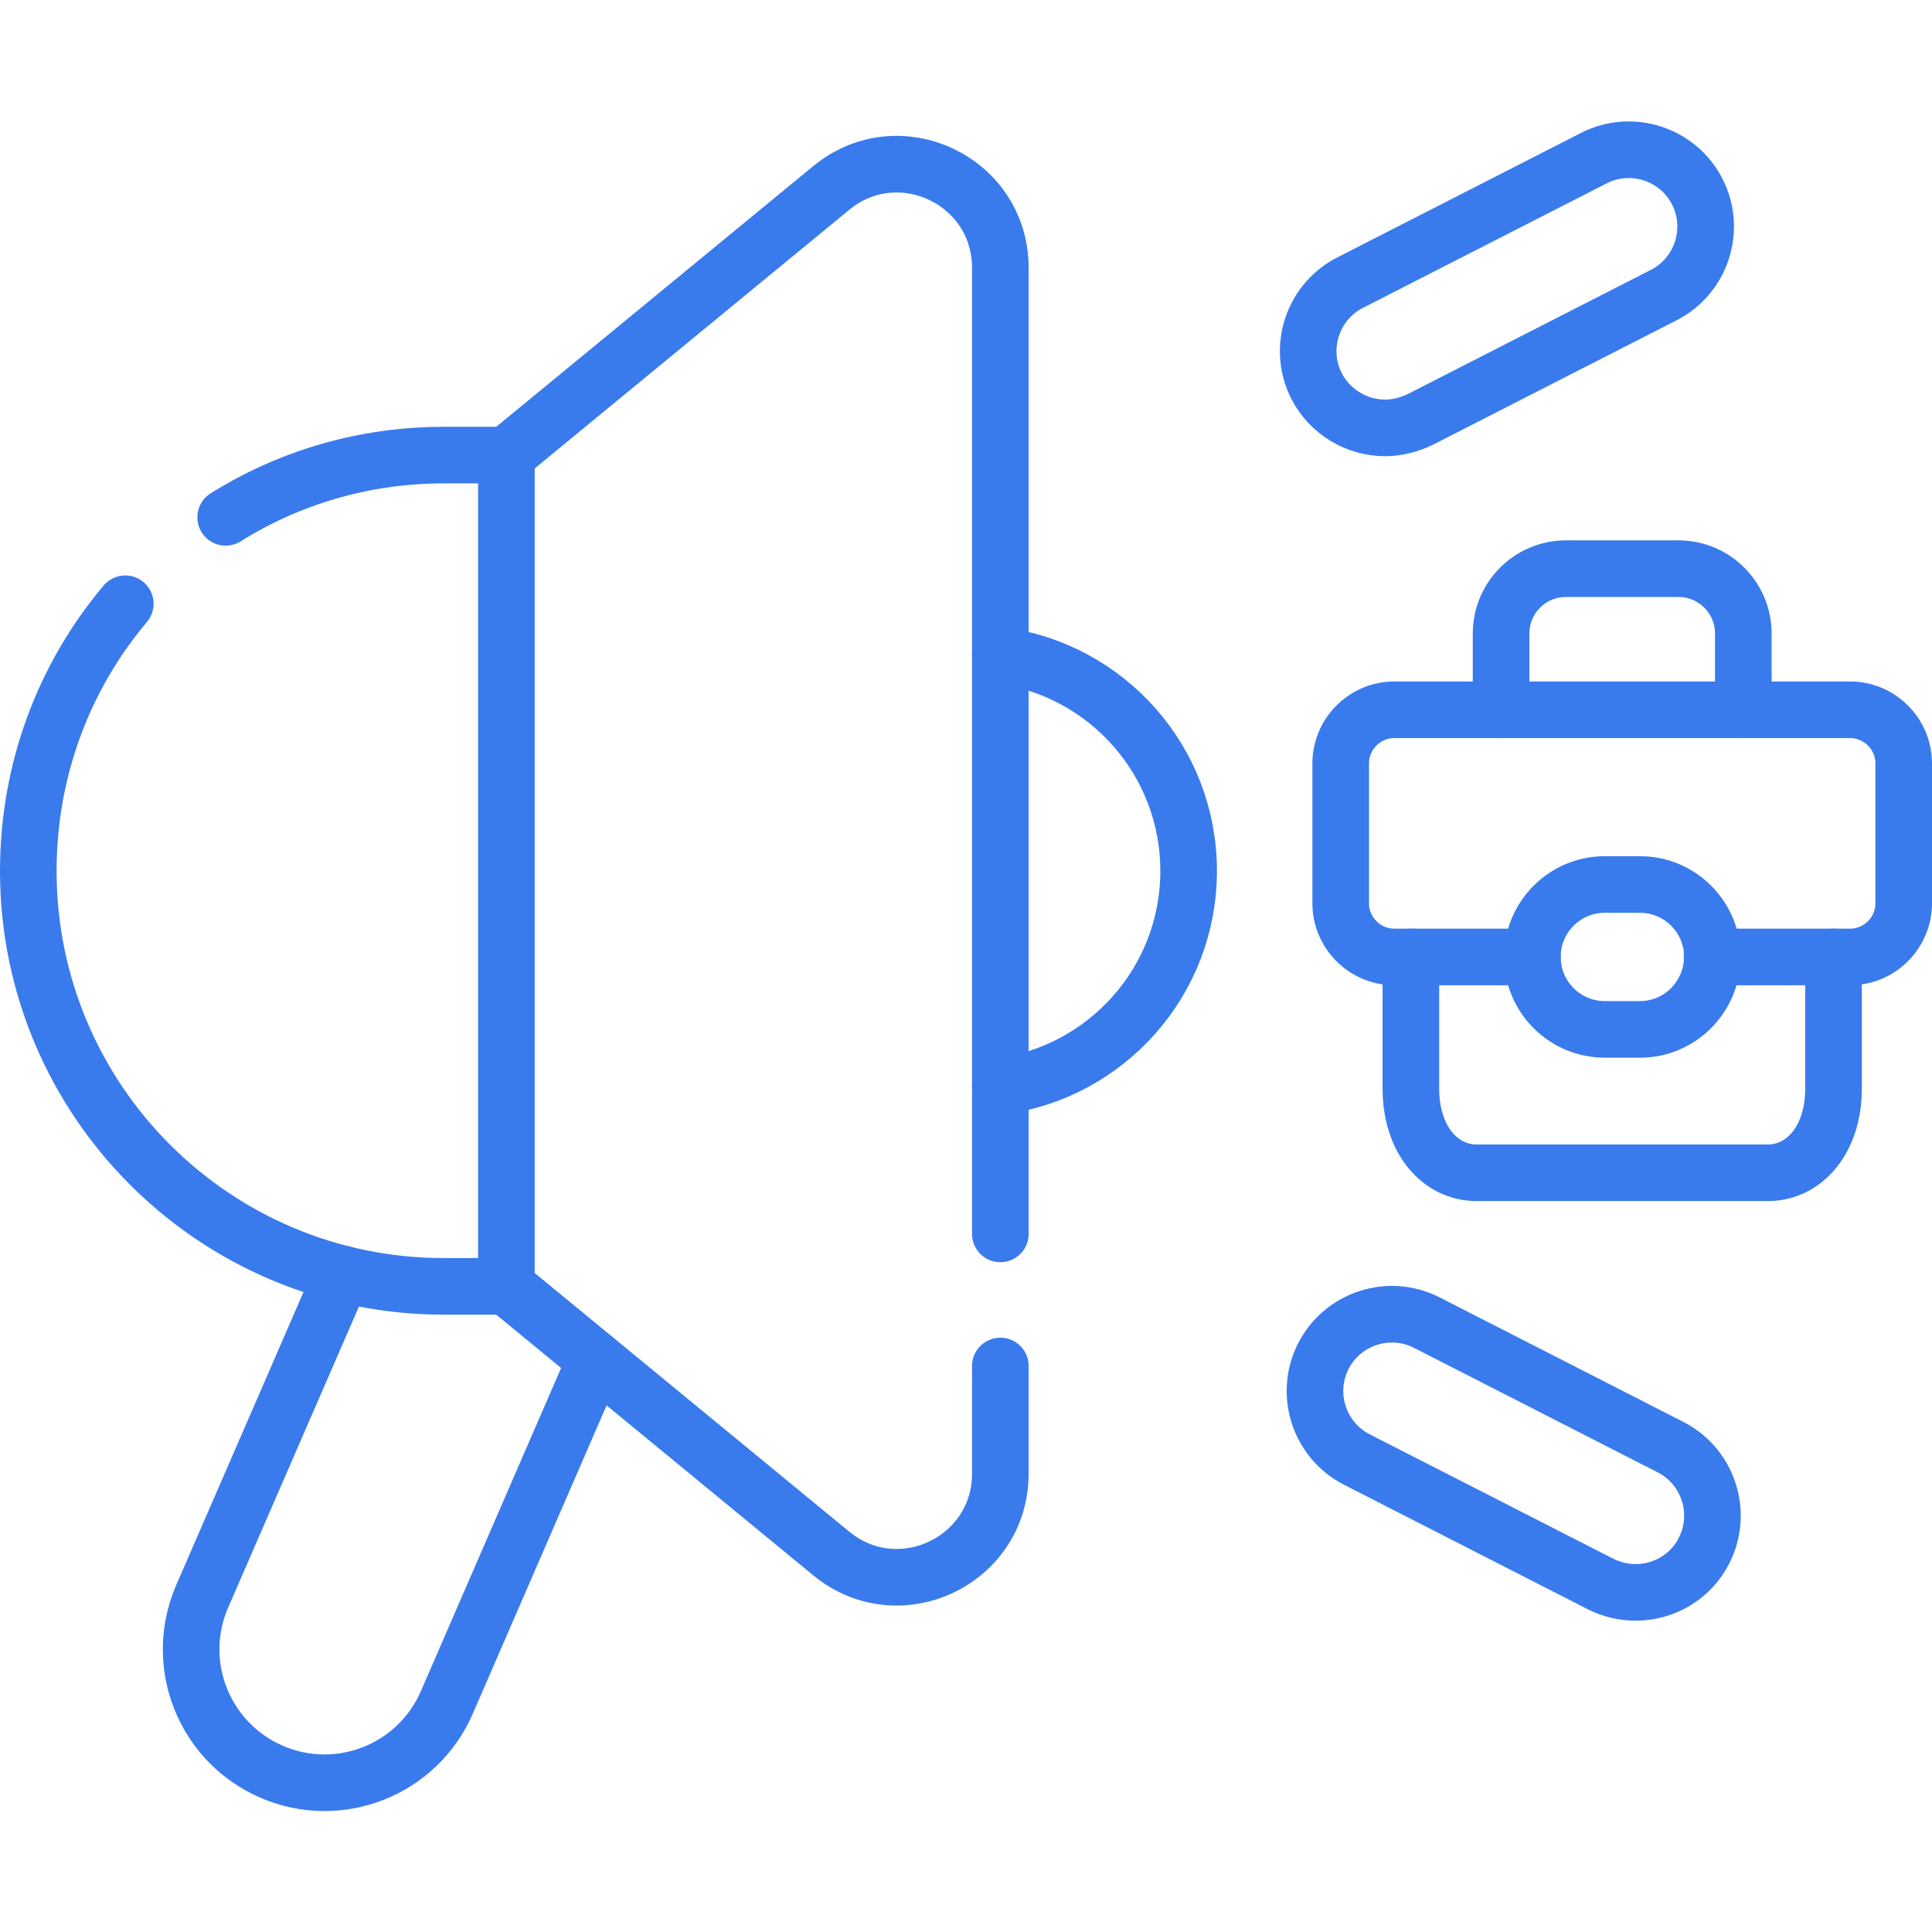
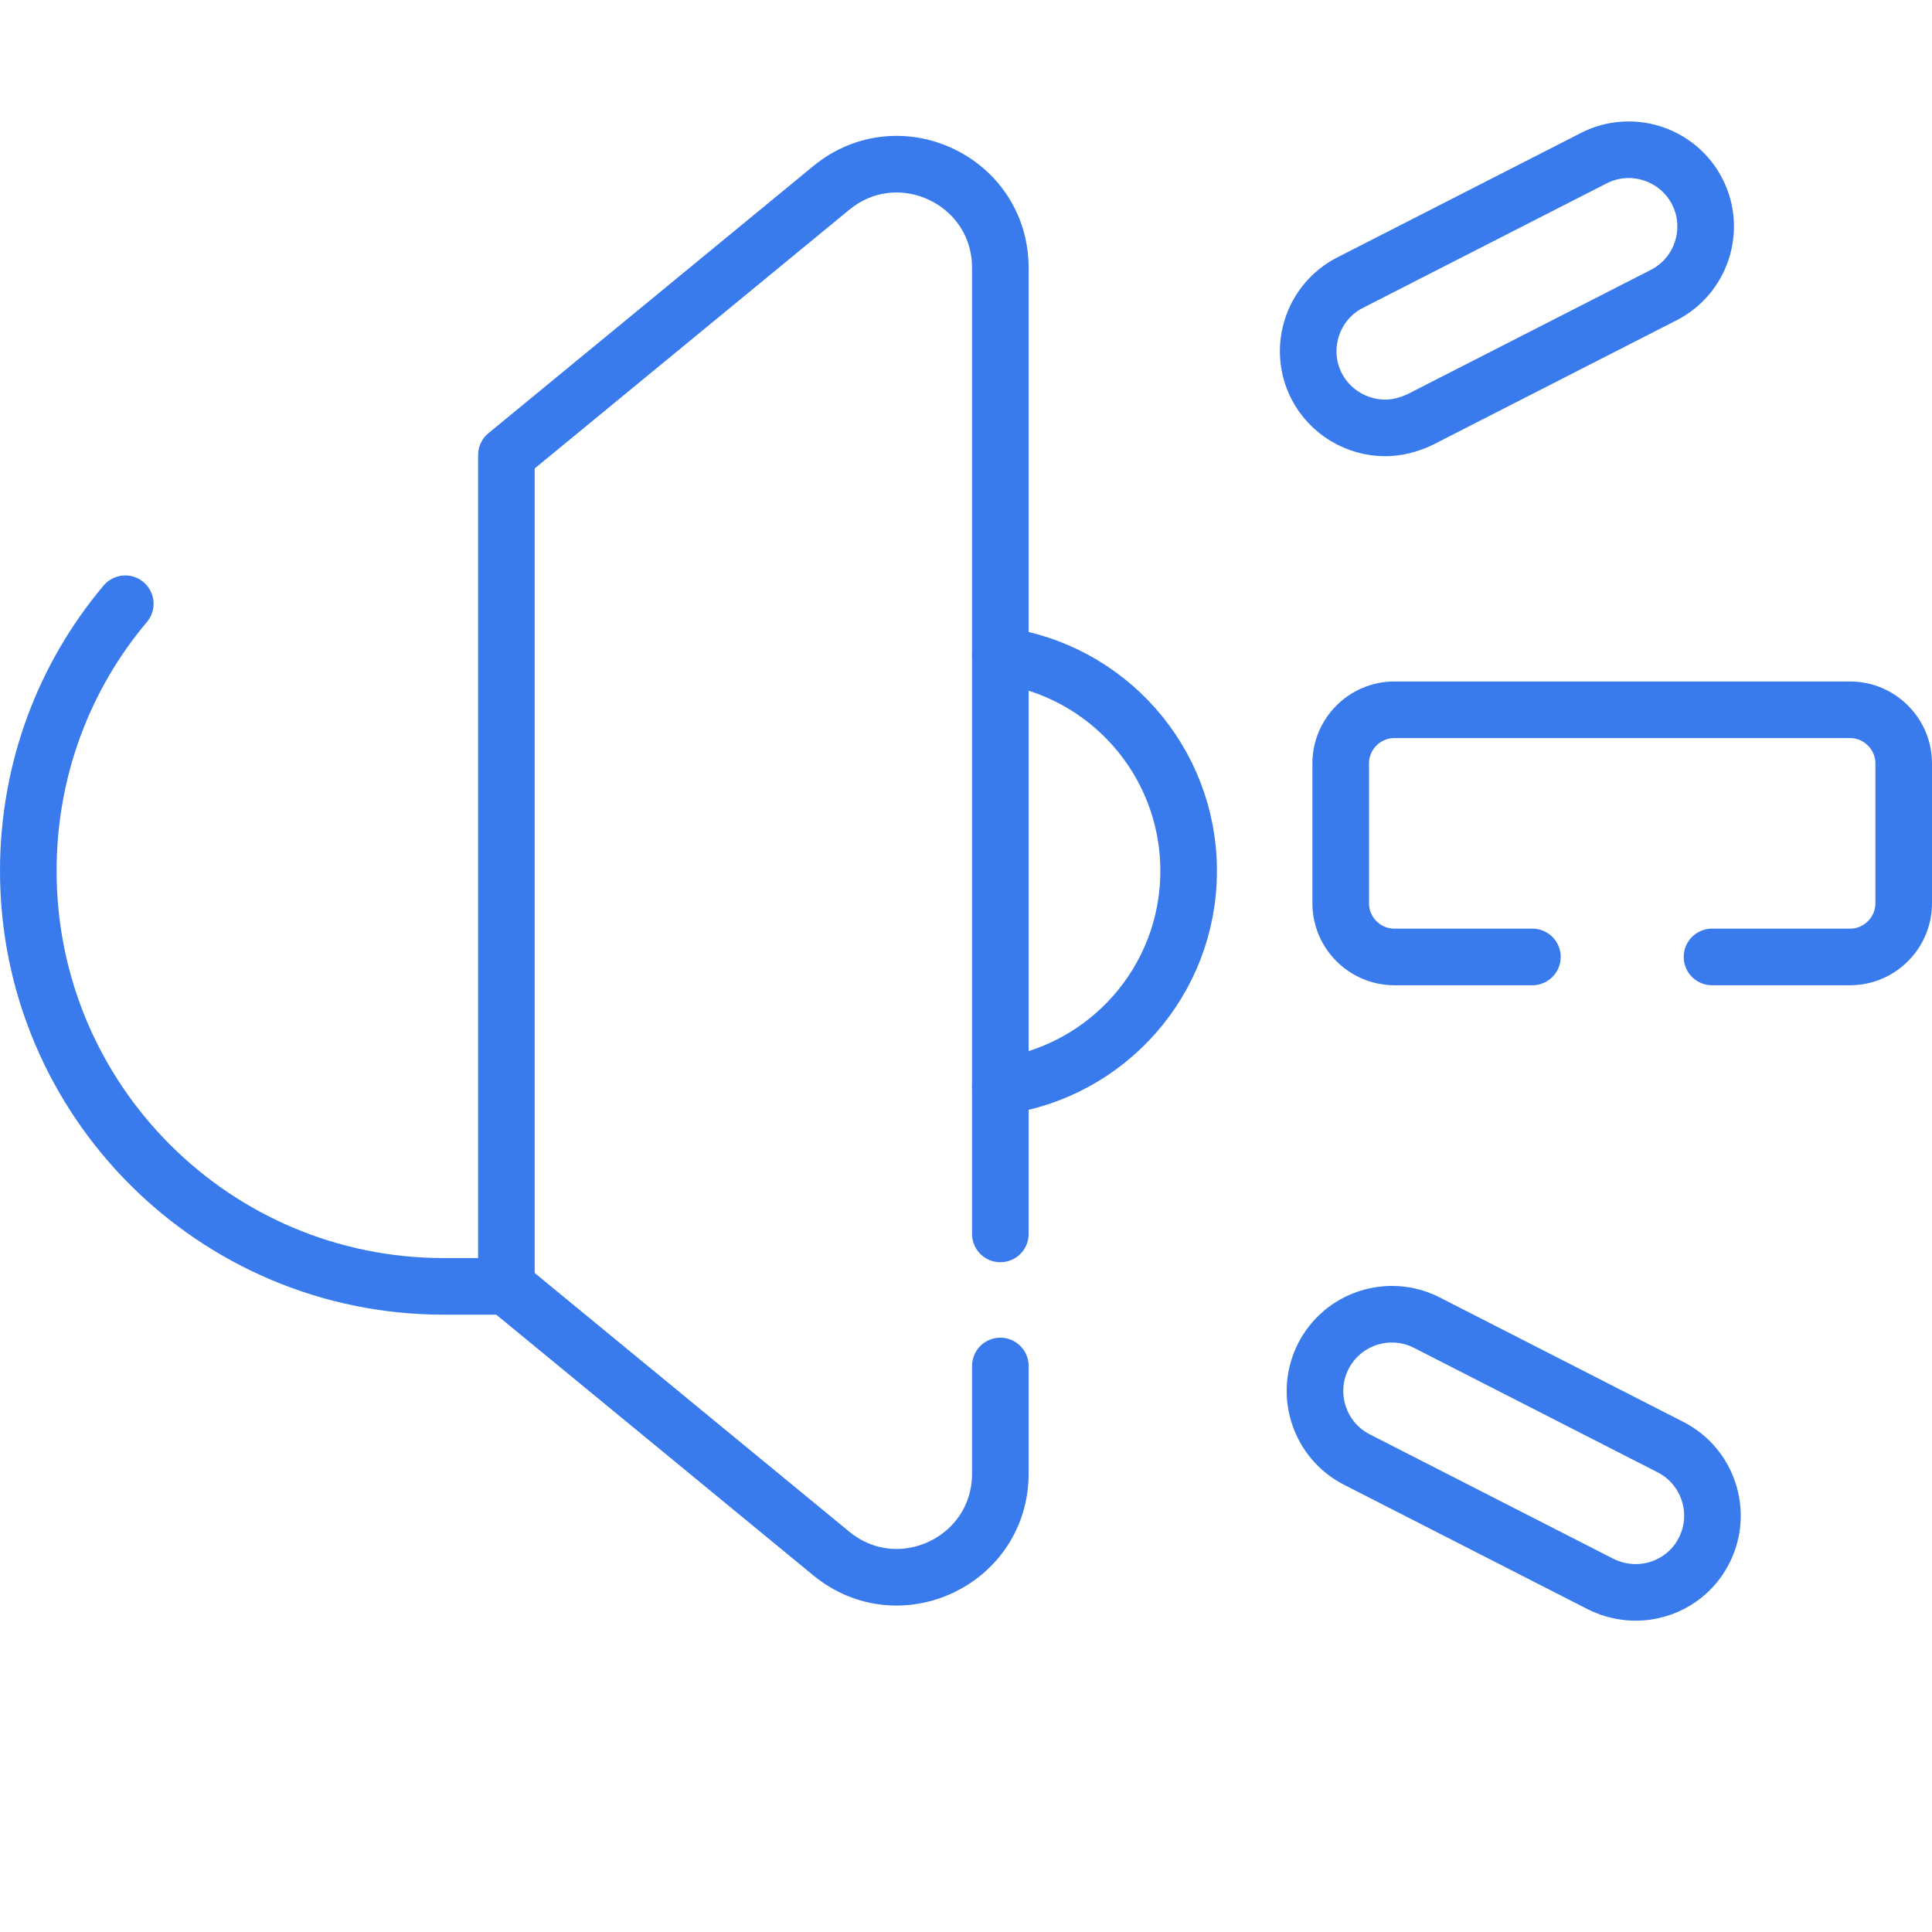
<svg xmlns="http://www.w3.org/2000/svg" version="1.1" id="Capa_1" x="0px" y="0px" viewBox="0 0 512 512" style="enable-background:new 0 0 512 512;" xml:space="preserve">
  <style type="text/css">
	.st0{fill:none;stroke:#397BEC;stroke-width:15;stroke-linecap:round;stroke-linejoin:round;stroke-miterlimit:10;}
</style>
  <g>
-     <path class="st0" d="M434.6,272.8h-9.3c-10.6,0-19.2-8.6-19.2-19.2s8.6-19.2,19.2-19.2h9.3c10.6,0,19.2,8.6,19.2,19.2   C453.7,264.2,445.2,272.8,434.6,272.8z" />
    <path class="st0" d="M433.5,422c-3.1,0-6.3-0.7-9.3-2.2l-64.6-33c-10-5.1-14-17.4-8.9-27.4c5.1-10,17.4-14,27.4-8.9l64.6,33   c10,5.1,14,17.4,8.9,27.4C448.1,417.9,440.9,422,433.5,422z" />
    <path class="st0" d="M367.1,113.4c-7.4,0-14.6-4.1-18.2-11.1c-5.1-10-1.1-22.3,8.9-27.4l64.6-33c10-5.1,22.3-1.1,27.4,8.9   c5.1,10,1.1,22.3-8.9,27.4l-64.6,33C373.3,112.6,370.2,113.4,367.1,113.4z" />
    <path class="st0" d="M265.1,327V71c0-23.2-26.9-35.9-44.8-21.2l-86.1,70.8v220.3l86.1,70.8c17.9,14.7,44.8,2,44.8-21.2V362" />
    <path class="st0" d="M453.7,253.6h36.6c7.8,0,14.2-6.4,14.2-14.2v-37.1c0-7.8-6.4-14.2-14.2-14.2H369.5c-7.8,0-14.2,6.4-14.2,14.2   v37.1c0,7.8,6.4,14.2,14.2,14.2h36.6" />
-     <path class="st0" d="M462,188.1v-20.2c0-9.5-7.7-17.2-17.2-17.2H415c-9.5,0-17.2,7.7-17.2,17.2v20.2" />
-     <path class="st0" d="M373.9,253.6v34.9c0,13.6,7.8,22.3,17.4,22.3h77.2c9.6,0,17.4-8.7,17.4-22.3v-34.9" />
    <path class="st0" d="M265.1,287.9c28.2-3.8,49.9-27.9,49.9-57.1s-21.7-53.3-49.9-57.1" />
    <path class="st0" d="M33.2,160c-16.1,19.1-25.7,43.8-25.7,70.8c0,60.8,49.3,110.1,110.1,110.1h16.5" />
-     <path class="st0" d="M134.2,120.6h-16.5c-21.3,0-41.1,6-57.9,16.5" />
-     <path class="st0" d="M90.7,337.6L53.6,423c-7.8,17.9,0.4,38.7,18.3,46.5s38.7-0.4,46.5-18.3l39.4-90.8" />
  </g>
</svg>